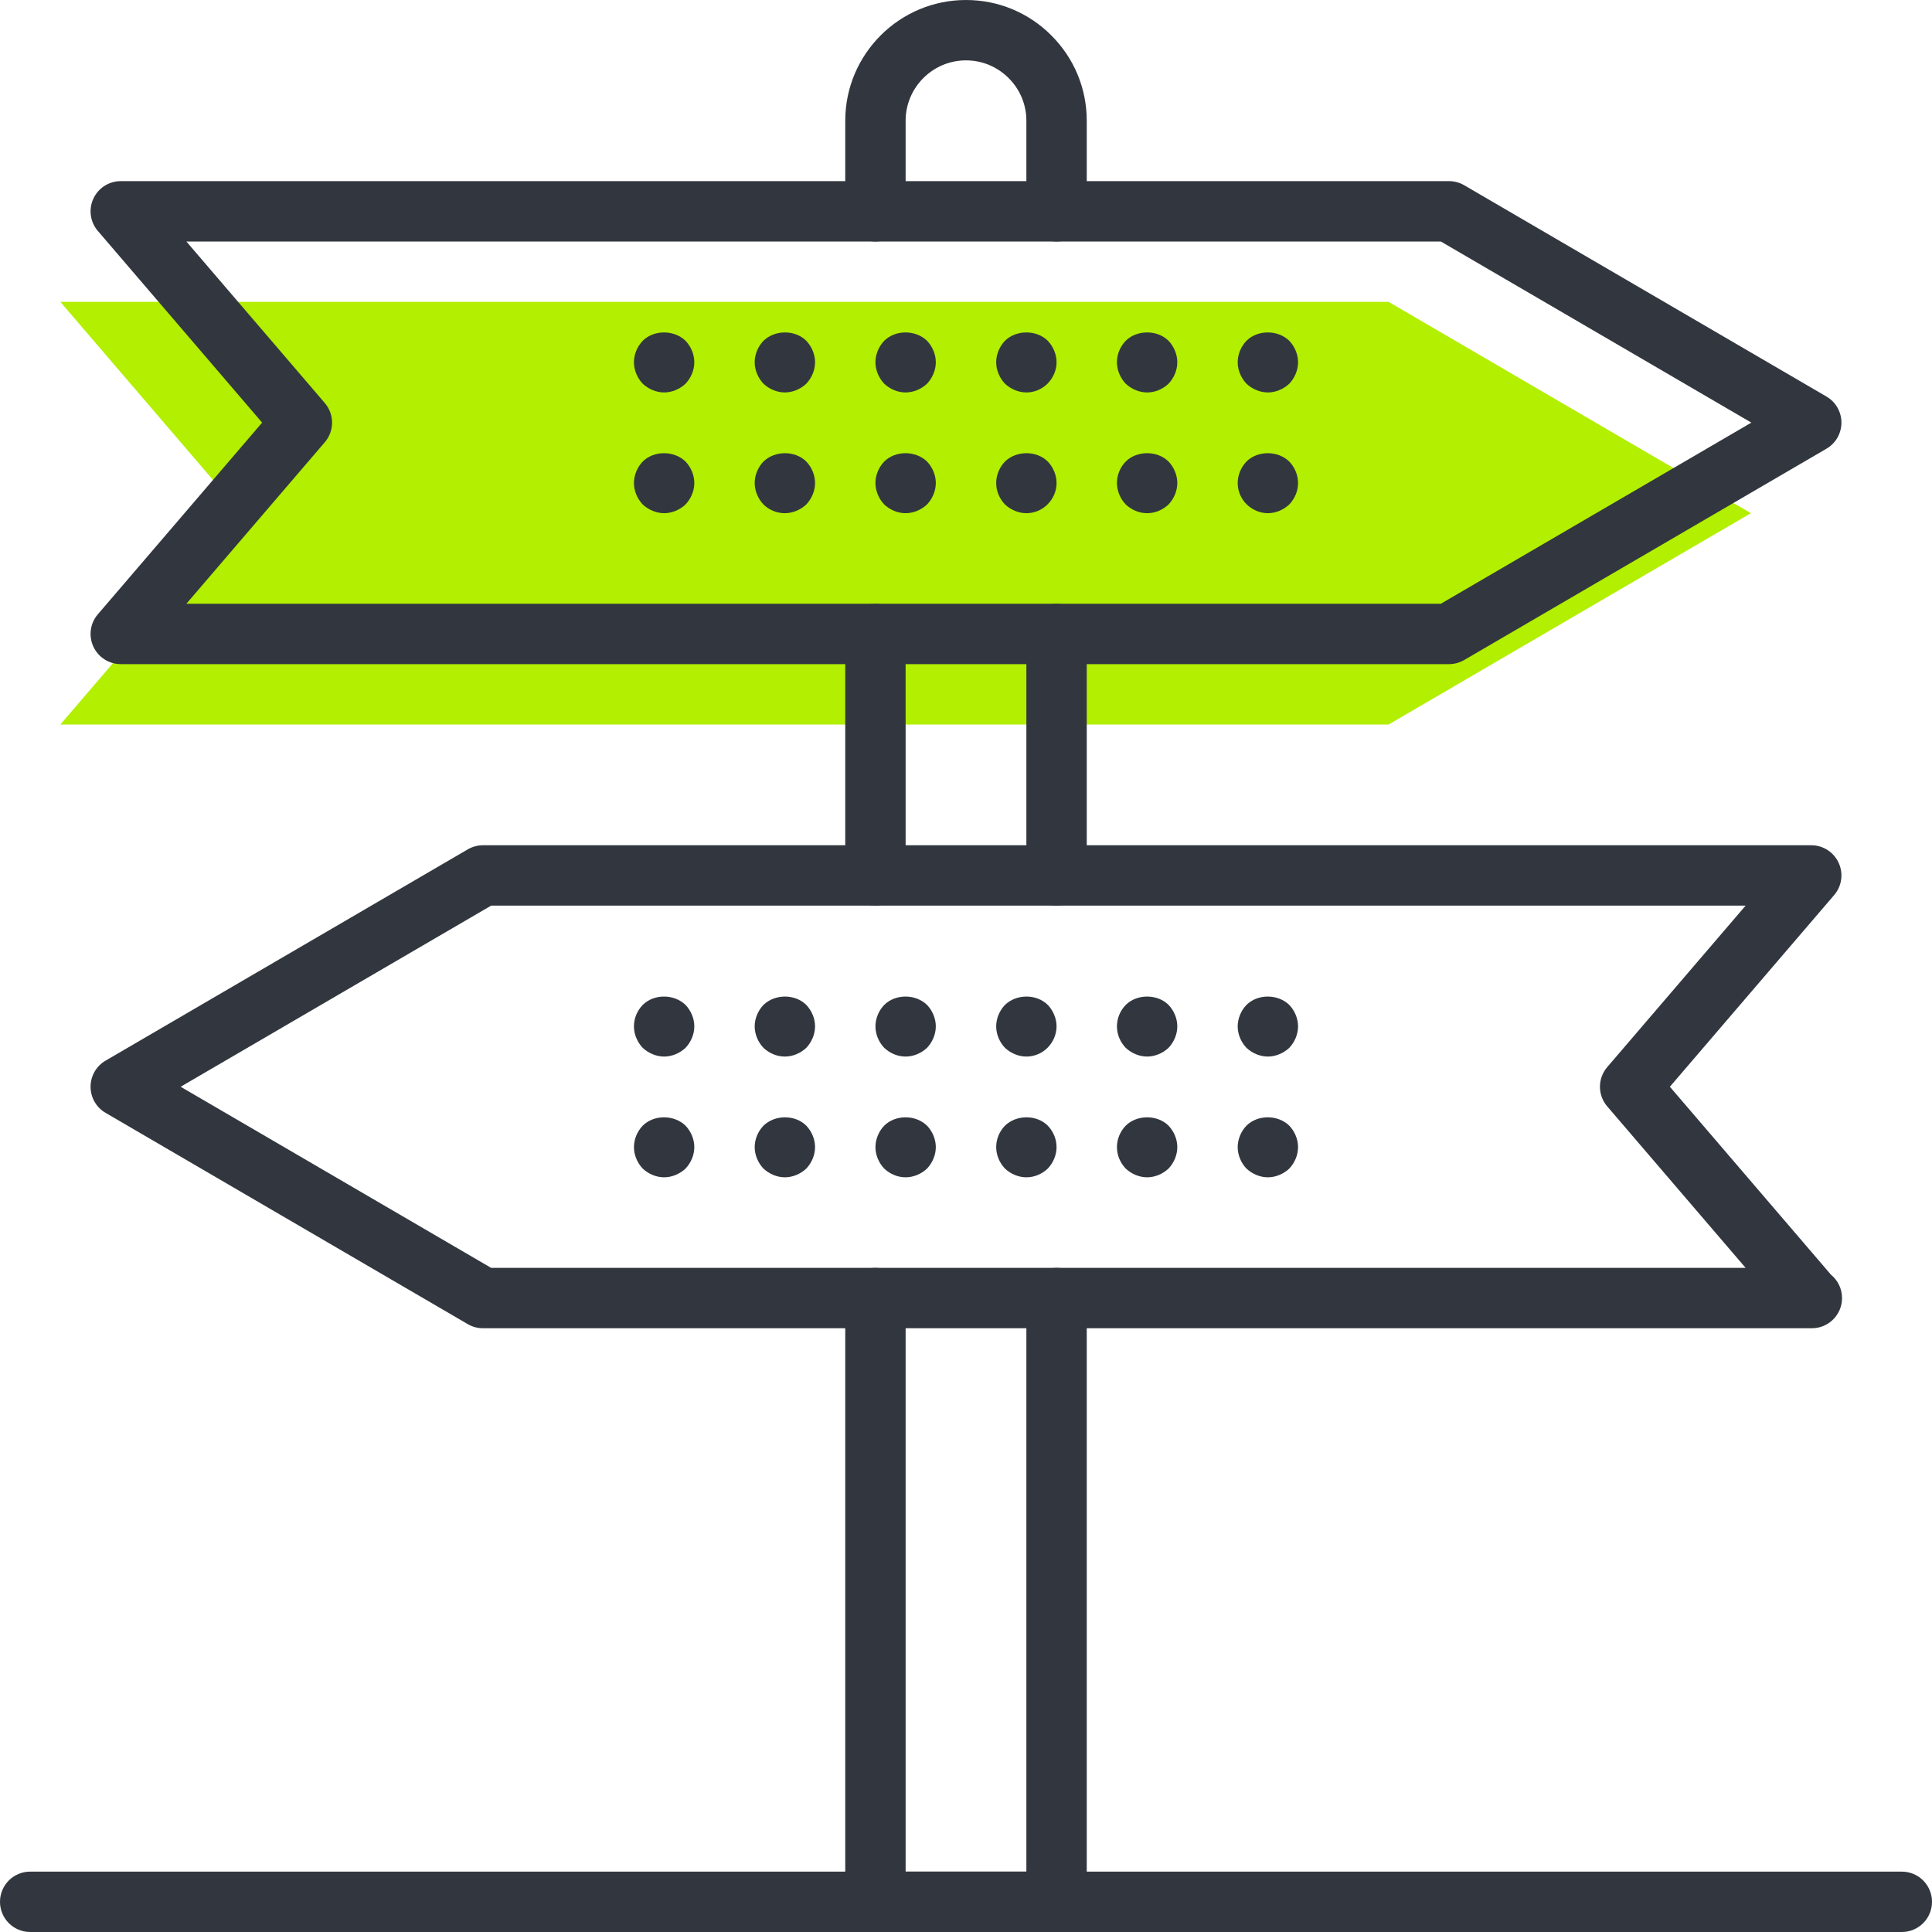
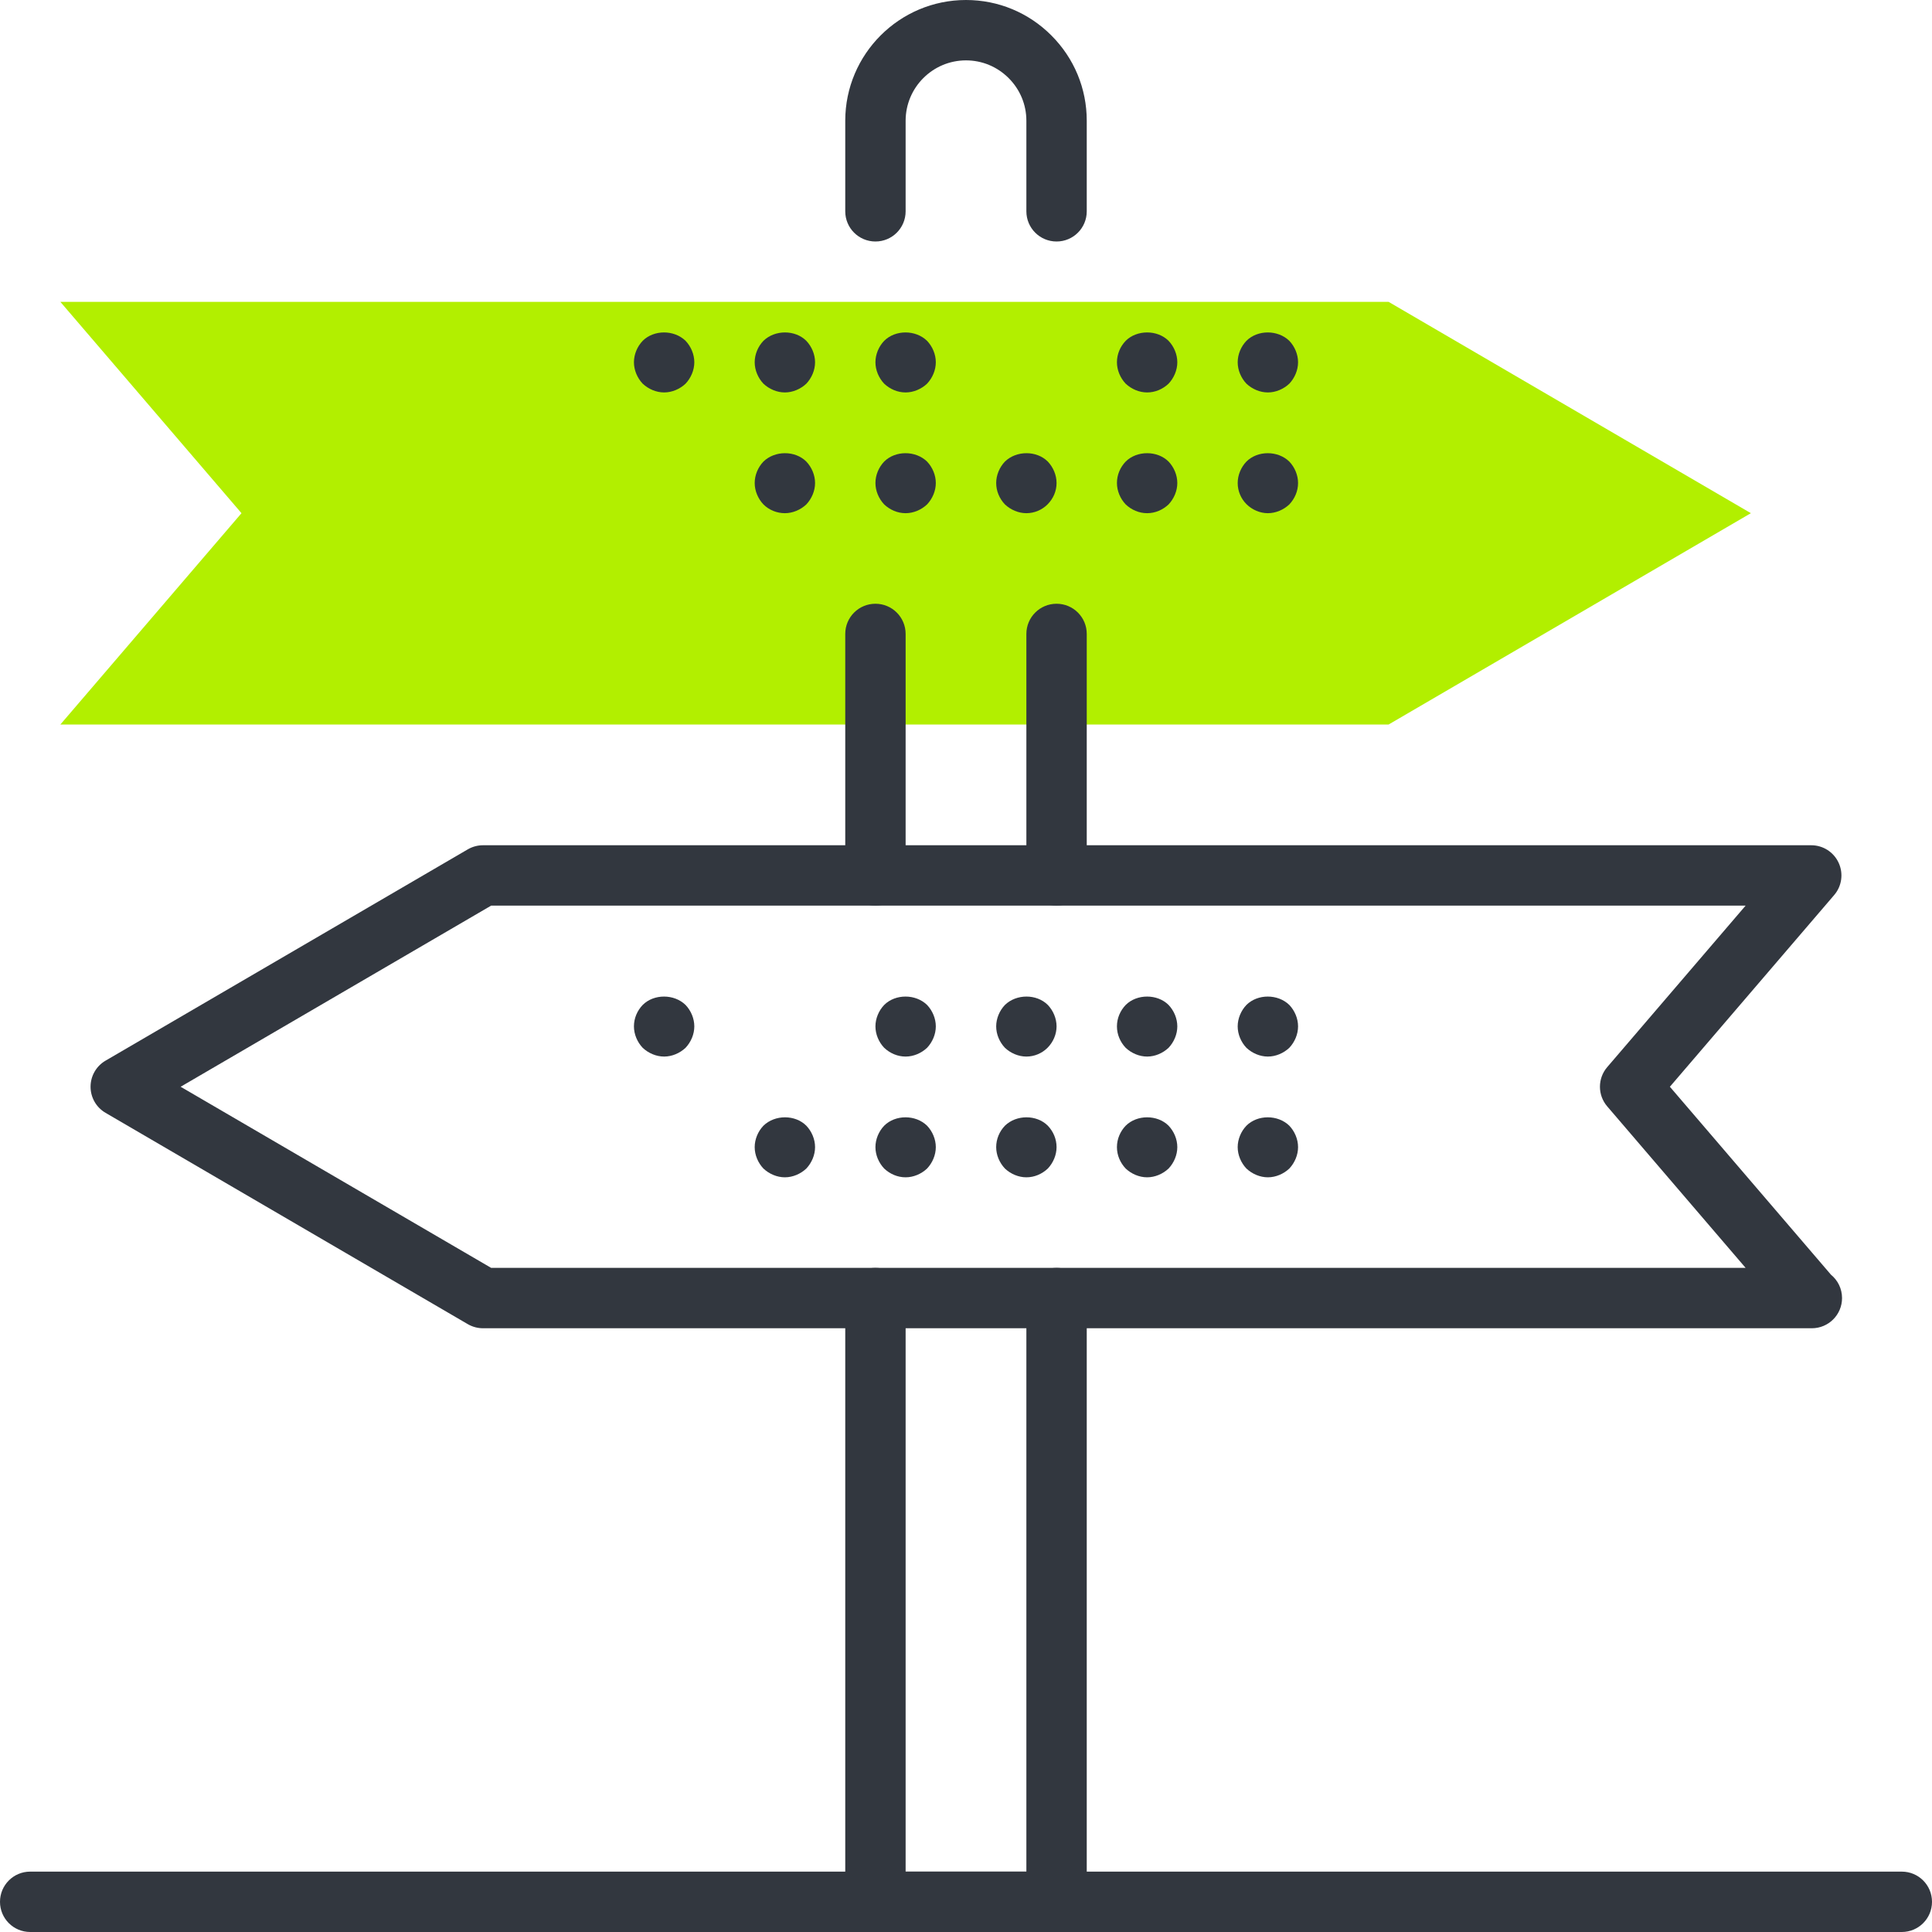
<svg xmlns="http://www.w3.org/2000/svg" width="64" height="64" viewBox="0 0 64 64" fill="none">
  <g clip-path="url(#clip0_920_277)">
    <path d="M46 24H2L8 17L2 10H46L58 17L46 24Z" fill="#B2EF00" />
    <path d="M63 64H1C0.447 64 0 63.553 0 63C0 62.447 0.447 62 1 62H63C63.553 62 64 62.447 64 63C64 63.553 63.553 64 63 64Z" fill="#32373F" />
    <path d="M29 30C28.447 30 28 29.553 28 29V21C28 20.447 28.447 20 29 20C29.553 20 30 20.447 30 21V29C30 29.553 29.553 30 29 30Z" fill="#32373F" />
    <path d="M35 30C34.447 30 34 29.553 34 29V21C34 20.447 34.447 20 35 20C35.553 20 36 20.447 36 21V29C36 29.553 35.553 30 35 30Z" fill="#32373F" />
    <path d="M35 64H29C28.447 64 28 63.553 28 63V43C28 42.447 28.447 42 29 42C29.553 42 30 42.447 30 43V62H34V43C34 42.447 34.447 42 35 42C35.553 42 36 42.447 36 43V63C36 63.553 35.553 64 35 64Z" fill="#32373F" />
    <path d="M35 8C34.447 8 34 7.553 34 7V4C34 3.468 33.792 2.966 33.413 2.587C33.034 2.208 32.532 2 32 2C30.898 2 30 2.897 30 4V7C30 7.553 29.553 8 29 8C28.447 8 28 7.553 28 7V4C28 1.794 29.794 0 32 0C33.066 0 34.071 0.416 34.827 1.173C35.584 1.929 36 2.934 36 4V7C36 7.553 35.553 8 35 8Z" fill="#32373F" />
-     <path d="M48 22H4C3.609 22 3.255 21.773 3.092 21.418C2.929 21.064 2.986 20.645 3.241 20.35L8.683 14L3.241 7.65C2.986 7.354 2.929 6.937 3.092 6.582C3.255 6.228 3.609 6 4 6H48C48.177 6 48.351 6.047 48.504 6.136L60.504 13.136C60.812 13.315 61 13.645 61 14C61 14.355 60.812 14.685 60.504 14.864L48.504 21.864C48.351 21.953 48.177 22 48 22ZM6.174 20H47.73L58.016 14L47.73 8H6.174L10.759 13.35C11.08 13.724 11.08 14.276 10.759 14.65L6.174 20Z" fill="#32373F" />
    <path d="M60.02 44C60.015 44.001 60.007 44.001 60 44H16C15.823 44 15.649 43.953 15.496 43.864L3.496 36.864C3.188 36.685 3 36.355 3 36C3 35.645 3.188 35.315 3.496 35.136L15.496 28.136C15.649 28.047 15.823 28 16 28H60C60.391 28 60.745 28.227 60.908 28.582C61.071 28.936 61.014 29.355 60.759 29.65L55.317 36L60.654 42.227C60.878 42.41 61.02 42.688 61.02 43C61.02 43.553 60.572 44 60.02 44ZM16.27 42H57.826L53.241 36.65C52.92 36.276 52.92 35.724 53.241 35.35L57.826 30H16.27L5.984 36L16.27 42Z" fill="#32373F" />
    <path d="M30 35C29.73 35 29.48 34.889 29.29 34.71C29.109 34.519 29 34.26 29 34C29 33.74 29.109 33.479 29.29 33.29C29.66 32.92 30.33 32.92 30.71 33.29C30.89 33.479 31 33.74 31 34C31 34.26 30.89 34.519 30.71 34.71C30.52 34.889 30.26 35 30 35Z" fill="#32373F" />
    <path d="M30 39C29.73 39 29.48 38.889 29.29 38.71C29.109 38.519 29 38.26 29 38C29 37.74 29.109 37.479 29.29 37.29C29.66 36.92 30.33 36.92 30.71 37.29C30.89 37.479 31 37.74 31 38C31 38.26 30.89 38.519 30.71 38.71C30.52 38.889 30.26 39 30 39Z" fill="#32373F" />
    <path d="M34 35C33.74 35 33.48 34.889 33.29 34.71C33.109 34.519 33 34.26 33 34C33 33.74 33.109 33.479 33.29 33.29C33.67 32.92 34.34 32.92 34.71 33.29C34.89 33.479 35 33.74 35 34C35 34.26 34.89 34.519 34.7 34.71C34.52 34.889 34.27 35 34 35Z" fill="#32373F" />
    <path d="M34 39C33.74 39 33.48 38.889 33.29 38.71C33.109 38.519 33 38.26 33 38C33 37.729 33.109 37.479 33.29 37.29C33.67 36.92 34.34 36.92 34.71 37.29C34.89 37.479 35 37.729 35 38C35 38.26 34.89 38.519 34.71 38.71C34.52 38.889 34.27 39 34 39Z" fill="#32373F" />
    <path d="M22 35C21.74 35 21.48 34.889 21.29 34.71C21.109 34.519 21 34.26 21 34C21 33.729 21.109 33.479 21.29 33.29C21.66 32.92 22.33 32.92 22.71 33.29C22.89 33.479 23 33.74 23 34C23 34.26 22.89 34.519 22.71 34.71C22.52 34.889 22.26 35 22 35Z" fill="#32373F" />
-     <path d="M22 39C21.74 39 21.48 38.889 21.29 38.71C21.109 38.519 21 38.26 21 38C21 37.74 21.109 37.479 21.29 37.29C21.66 36.92 22.33 36.92 22.71 37.29C22.89 37.479 23 37.74 23 38C23 38.26 22.89 38.519 22.71 38.71C22.52 38.889 22.26 39 22 39Z" fill="#32373F" />
-     <path d="M26 35C25.73 35 25.48 34.889 25.29 34.71C25.109 34.519 25 34.26 25 34C25 33.74 25.109 33.479 25.29 33.29C25.67 32.92 26.34 32.92 26.71 33.29C26.89 33.479 27 33.74 27 34C27 34.26 26.89 34.519 26.71 34.71C26.52 34.889 26.26 35 26 35Z" fill="#32373F" />
    <path d="M26 39C25.74 39 25.48 38.889 25.29 38.71C25.109 38.519 25 38.26 25 38C25 37.74 25.109 37.479 25.29 37.29C25.67 36.92 26.34 36.92 26.71 37.29C26.89 37.479 27 37.74 27 38C27 38.26 26.89 38.519 26.71 38.71C26.52 38.889 26.26 39 26 39Z" fill="#32373F" />
    <path d="M38 35C37.74 35 37.48 34.889 37.29 34.71C37.109 34.519 37 34.269 37 34C37 33.729 37.109 33.479 37.29 33.29C37.66 32.92 38.34 32.92 38.71 33.29C38.89 33.479 39 33.74 39 34C39 34.26 38.89 34.519 38.71 34.71C38.52 34.889 38.26 35 38 35Z" fill="#32373F" />
    <path d="M38 39C37.74 39 37.48 38.889 37.29 38.71C37.109 38.519 37 38.269 37 38C37 37.729 37.109 37.479 37.29 37.29C37.66 36.92 38.34 36.92 38.71 37.29C38.89 37.479 39 37.74 39 38C39 38.26 38.89 38.519 38.71 38.71C38.52 38.889 38.26 39 38 39Z" fill="#32373F" />
    <path d="M42 35C41.74 35 41.48 34.889 41.29 34.71C41.109 34.519 41 34.26 41 34C41 33.74 41.109 33.479 41.29 33.29C41.66 32.92 42.33 32.92 42.71 33.29C42.89 33.479 43 33.74 43 34C43 34.26 42.89 34.519 42.71 34.71C42.52 34.889 42.26 35 42 35Z" fill="#32373F" />
    <path d="M42 39C41.74 39 41.48 38.889 41.29 38.71C41.109 38.519 41 38.26 41 38C41 37.74 41.109 37.479 41.29 37.29C41.66 36.92 42.33 36.92 42.71 37.29C42.89 37.479 43 37.74 43 38C43 38.26 42.89 38.519 42.71 38.71C42.52 38.889 42.26 39 42 39Z" fill="#32373F" />
    <path d="M30 13C29.73 13 29.48 12.889 29.29 12.71C29.109 12.519 29 12.259 29 12C29 11.74 29.109 11.479 29.29 11.29C29.66 10.92 30.33 10.92 30.71 11.29C30.89 11.479 31 11.74 31 12C31 12.259 30.89 12.519 30.71 12.71C30.52 12.889 30.26 13 30 13Z" fill="#32373F" />
    <path d="M30 17C29.73 17 29.48 16.889 29.29 16.71C29.109 16.519 29 16.259 29 16C29 15.74 29.109 15.479 29.29 15.29C29.66 14.92 30.33 14.92 30.71 15.29C30.89 15.479 31 15.74 31 16C31 16.259 30.89 16.519 30.71 16.71C30.52 16.889 30.26 17 30 17Z" fill="#32373F" />
-     <path d="M34 13C33.74 13 33.48 12.889 33.29 12.71C33.109 12.519 33 12.259 33 12C33 11.74 33.109 11.479 33.29 11.29C33.66 10.92 34.34 10.92 34.71 11.29C34.89 11.479 35 11.74 35 12C35 12.259 34.89 12.519 34.7 12.71C34.52 12.889 34.27 13 34 13Z" fill="#32373F" />
    <path d="M34 17C33.74 17 33.48 16.889 33.29 16.71C33.109 16.519 33 16.269 33 16C33 15.74 33.109 15.479 33.29 15.29C33.67 14.92 34.34 14.92 34.71 15.29C34.89 15.479 35 15.74 35 16C35 16.269 34.89 16.519 34.7 16.71C34.52 16.889 34.27 17 34 17Z" fill="#32373F" />
    <path d="M22 13C21.74 13 21.48 12.889 21.29 12.71C21.109 12.519 21 12.259 21 12C21 11.74 21.109 11.479 21.29 11.29C21.66 10.92 22.33 10.92 22.71 11.29C22.89 11.479 23 11.74 23 12C23 12.259 22.89 12.519 22.71 12.71C22.52 12.889 22.26 13 22 13Z" fill="#32373F" />
-     <path d="M22 17C21.74 17 21.48 16.889 21.29 16.71C21.109 16.519 21 16.259 21 16C21 15.74 21.109 15.479 21.29 15.29C21.66 14.92 22.33 14.92 22.71 15.29C22.89 15.479 23 15.74 23 16C23 16.259 22.89 16.519 22.71 16.71C22.52 16.889 22.26 17 22 17Z" fill="#32373F" />
    <path d="M26 13C25.74 13 25.48 12.889 25.29 12.71C25.109 12.519 25 12.259 25 12C25 11.74 25.109 11.479 25.29 11.29C25.67 10.92 26.34 10.92 26.71 11.29C26.89 11.479 27 11.74 27 12C27 12.259 26.89 12.519 26.71 12.71C26.52 12.889 26.26 13 26 13Z" fill="#32373F" />
    <path d="M26 17C25.74 17 25.48 16.899 25.29 16.71C25.109 16.519 25 16.259 25 16C25 15.74 25.109 15.479 25.29 15.29C25.67 14.92 26.34 14.92 26.71 15.29C26.89 15.479 27 15.74 27 16C27 16.259 26.89 16.519 26.71 16.71C26.52 16.889 26.26 17 26 17Z" fill="#32373F" />
    <path d="M38 13C37.74 13 37.48 12.889 37.29 12.71C37.109 12.519 37 12.259 37 12C37 11.729 37.109 11.479 37.29 11.29C37.66 10.92 38.34 10.92 38.71 11.29C38.89 11.479 39 11.74 39 12C39 12.259 38.89 12.519 38.71 12.71C38.52 12.889 38.27 13 38 13Z" fill="#32373F" />
    <path d="M38 17C37.73 17 37.48 16.889 37.29 16.71C37.109 16.519 37 16.259 37 16C37 15.729 37.109 15.479 37.29 15.29C37.66 14.92 38.34 14.92 38.71 15.29C38.89 15.479 39 15.74 39 16C39 16.259 38.89 16.519 38.71 16.71C38.52 16.889 38.27 17 38 17Z" fill="#32373F" />
    <path d="M42 13C41.74 13 41.48 12.889 41.29 12.71C41.109 12.519 41 12.259 41 12C41 11.74 41.109 11.479 41.29 11.29C41.66 10.92 42.33 10.92 42.71 11.29C42.89 11.479 43 11.74 43 12C43 12.259 42.89 12.519 42.71 12.71C42.52 12.889 42.26 13 42 13Z" fill="#32373F" />
    <path d="M42 17C41.74 17 41.48 16.889 41.29 16.7C41.109 16.519 41 16.269 41 16C41 15.74 41.109 15.479 41.29 15.29C41.66 14.92 42.33 14.92 42.71 15.29C42.89 15.479 43 15.74 43 16C43 16.269 42.89 16.519 42.71 16.71C42.52 16.889 42.26 17 42 17Z" fill="#32373F" />
  </g>
  <defs>
    <clipPath id="clip0_920_277">
      <rect width="64" height="64" fill="white" />
    </clipPath>
  </defs>
</svg>